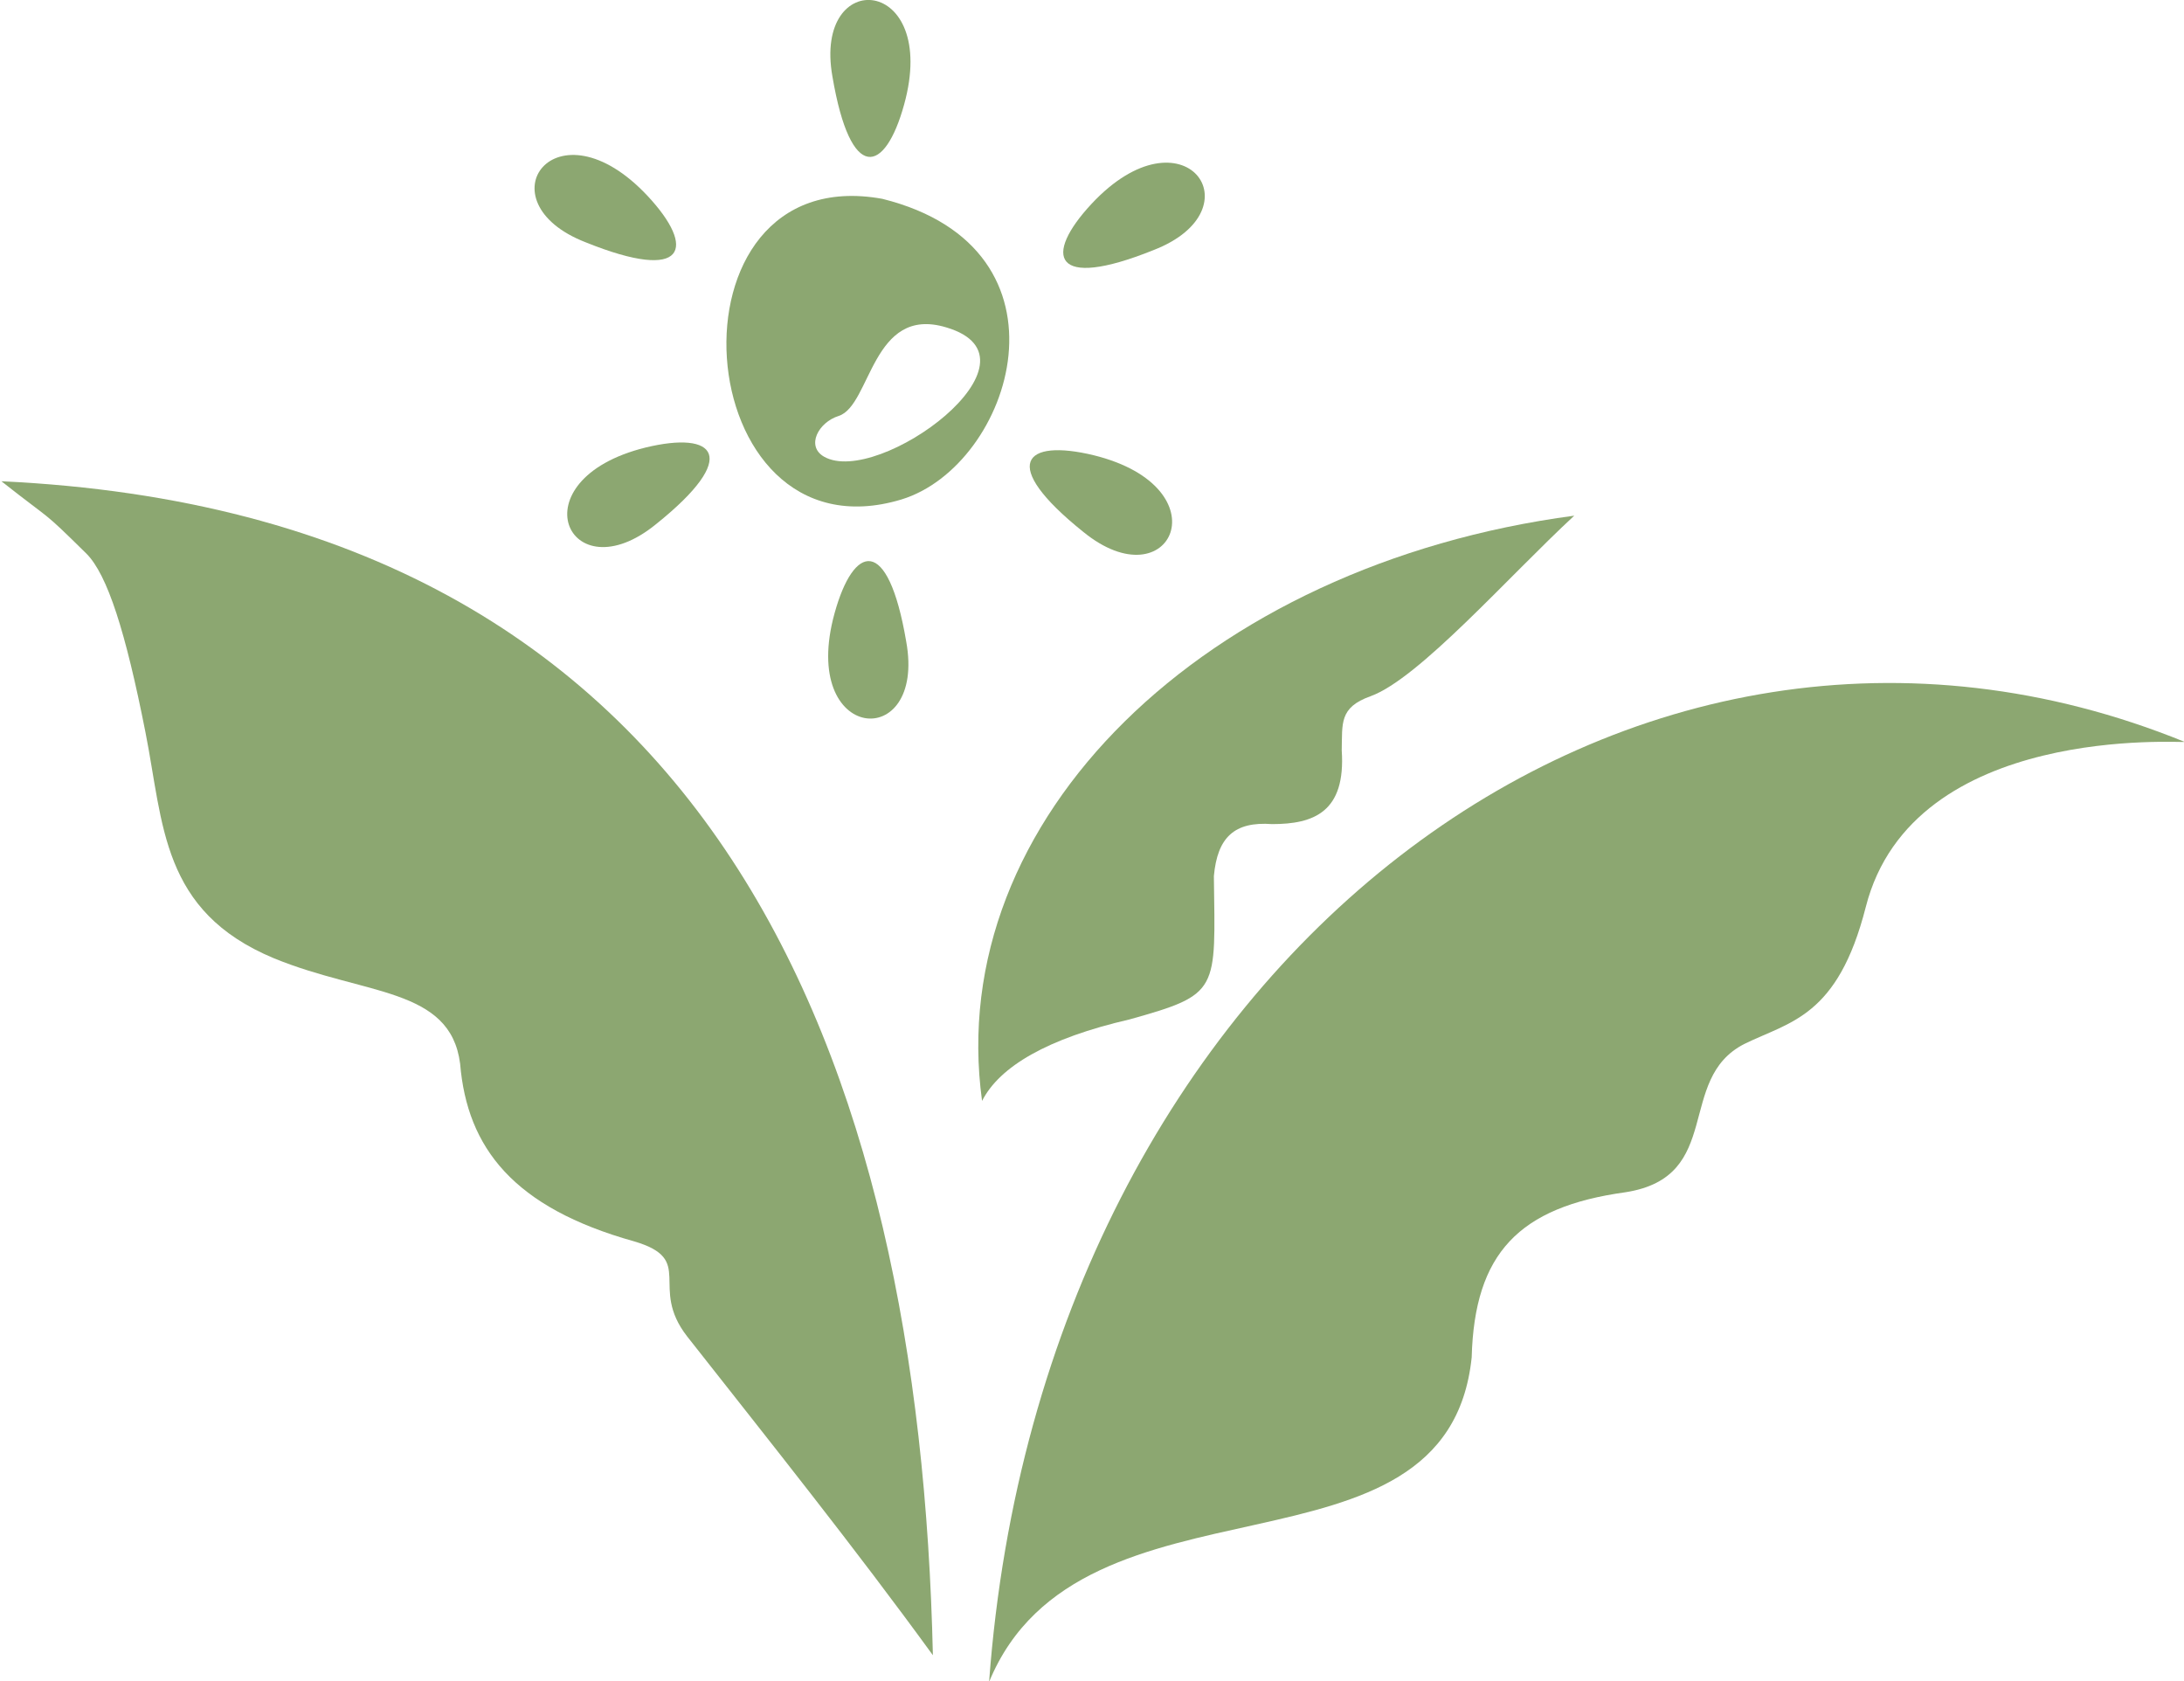
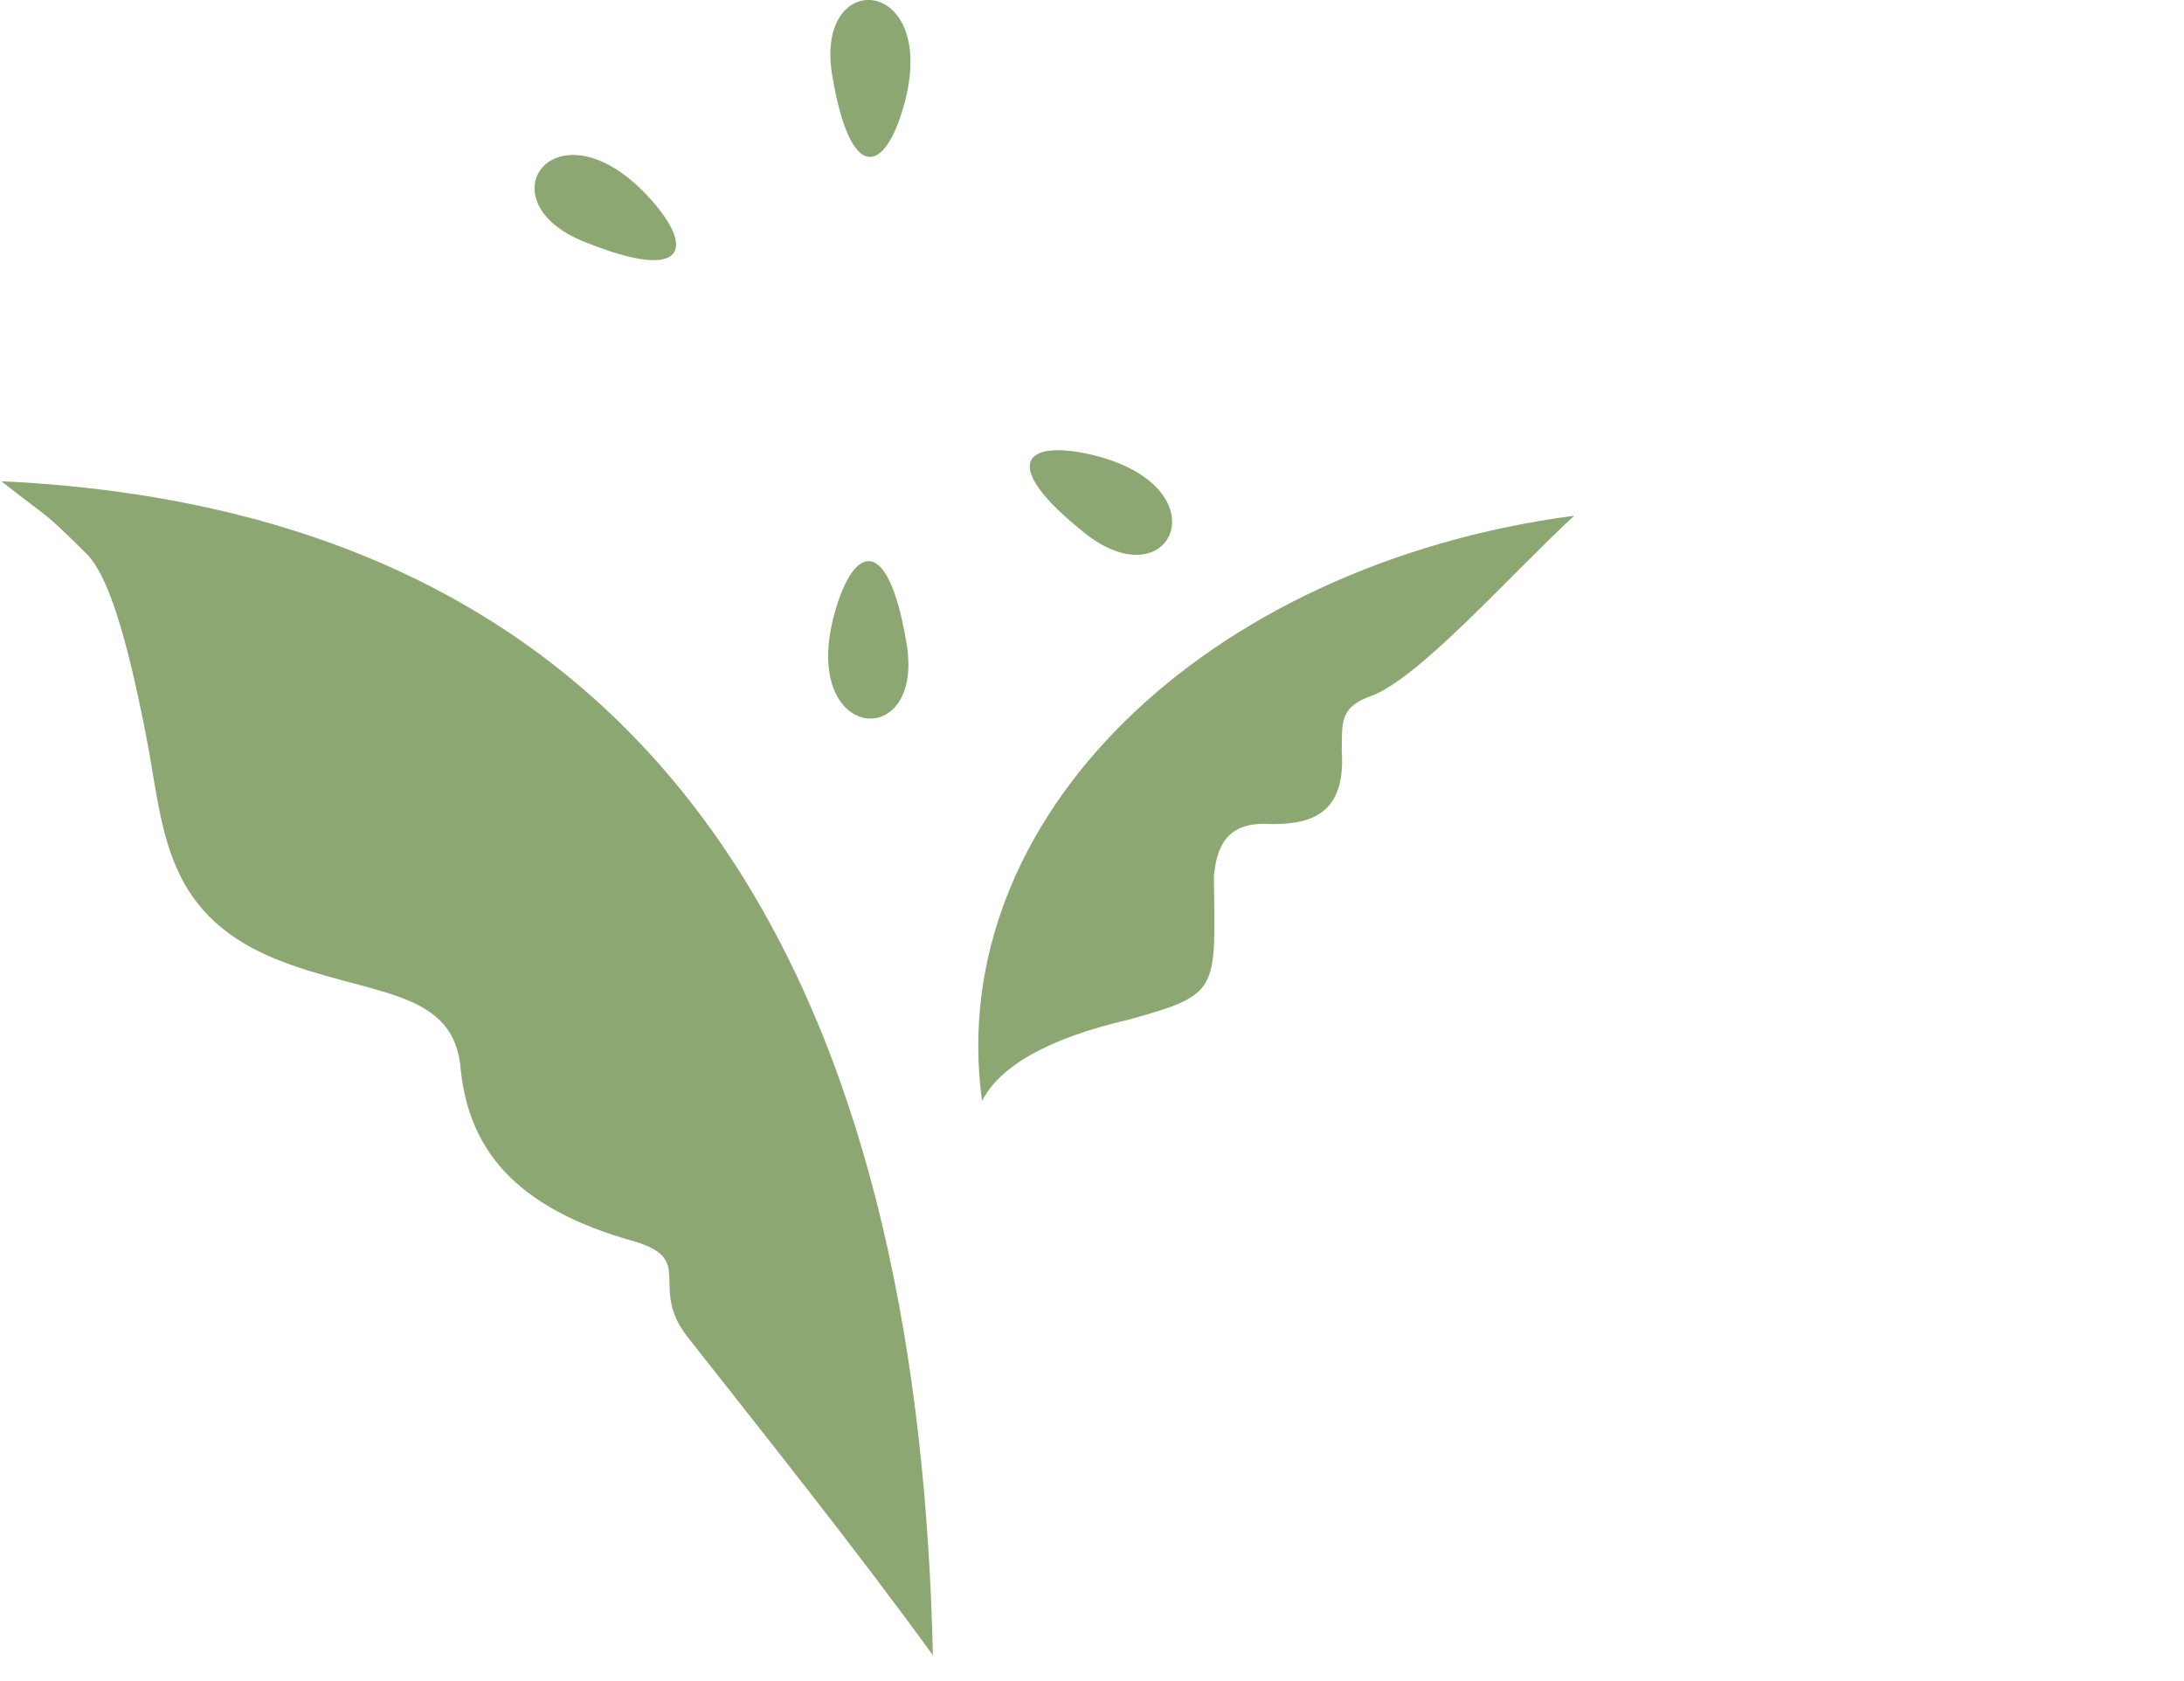
<svg xmlns="http://www.w3.org/2000/svg" version="1.1" id="Capa_2_00000051365324125288827390000015471880081242344083_" x="0px" y="0px" viewBox="0 0 310.9 239.3" style="enable-background:new 0 0 310.9 239.3;" xml:space="preserve">
  <style type="text/css">
	.st0{fill-rule:evenodd;clip-rule:evenodd;fill:#8CA771;}
</style>
  <g id="Capa_1-2">
    <g>
      <g>
        <path class="st0" d="M0.2,68.5c7.6,6,5.5,3.8,12.1,10.3c3,3,5.6,11.2,8.4,25.4c2.6,13.1,2.2,25.5,18.3,32.2     c12.9,5.3,25.1,4.1,26.5,15c1,12,7.6,20.5,24.8,25.3c8.8,2.6,2,6.4,7.5,13.5c11.8,15,23.8,30,35,45.4     C130.9,151.5,102.5,73.3,0.2,68.5C0.2,68.5,0.2,68.5,0.2,68.5z" />
        <path class="st0" d="M139.8,156.7c2.5-4.9,9.3-8.9,21-11.6c12.9-3.6,12.2-4,12-20.4c0.5-5.5,2.9-7.8,8.3-7.4     c5.9,0,10.5-1.7,9.9-10.5c0.1-3.8-0.4-6.1,4.1-7.7c6.9-2.5,19.6-17,29-25.7C171.4,80.4,134.3,116.7,139.8,156.7L139.8,156.7     L139.8,156.7z" />
-         <path class="st0" d="M265.6,129.1c-4,15.7-10.8,16.3-17.3,19.5c-9.8,5-2.8,18.9-16.9,21.1c-15.2,2.1-21.5,8.7-21.9,23.5     c-3.5,33.7-55.6,14.4-68.7,46.2l0,0c7.6-103,91.5-165.8,170.2-133.8C311,105.8,272.3,102.8,265.6,129.1L265.6,129.1z" />
      </g>
      <g>
-         <path class="st0" d="M125.6,28.3c-32-5.8-27.9,52,2.7,42.8C144.1,66.3,154.1,35.4,125.6,28.3z M117.3,65     c-2.6-1.5-0.8-4.9,2.1-5.8c4.6-1.5,4.7-15.8,15.3-12.6C149.9,51.1,125,69.4,117.3,65z" />
        <path class="st0" d="M83.4,34.5c14.4,5.8,15.7,0.8,8.8-6.6C79.1,13.9,68.4,28.7,83.4,34.5L83.4,34.5z" />
-         <path class="st0" d="M93.4,74.6c12.1-9.7,8.4-13.3-1.5-10.9C73.3,68.3,80.9,84.8,93.4,74.6L93.4,74.6z" />
-         <path class="st0" d="M164.2,35.6c-14.4,5.8-15.7,0.8-8.8-6.6C168.5,15,179.2,29.8,164.2,35.6L164.2,35.6z" />
        <path class="st0" d="M154.2,75.7c-12.1-9.7-8.4-13.3,1.5-10.9C174.3,69.4,166.7,85.9,154.2,75.7L154.2,75.7z" />
        <path class="st0" d="M118.5,10.9c2.6,15.3,7.5,13.8,10.2,4C133.8-3.5,115.7-4.9,118.5,10.9C118.5,10.9,118.5,10.9,118.5,10.9z" />
        <path class="st0" d="M129,91.3c-2.6-15.3-7.5-13.8-10.2-4C113.7,105.8,131.9,107.2,129,91.3L129,91.3z" />
      </g>
    </g>
  </g>
</svg>